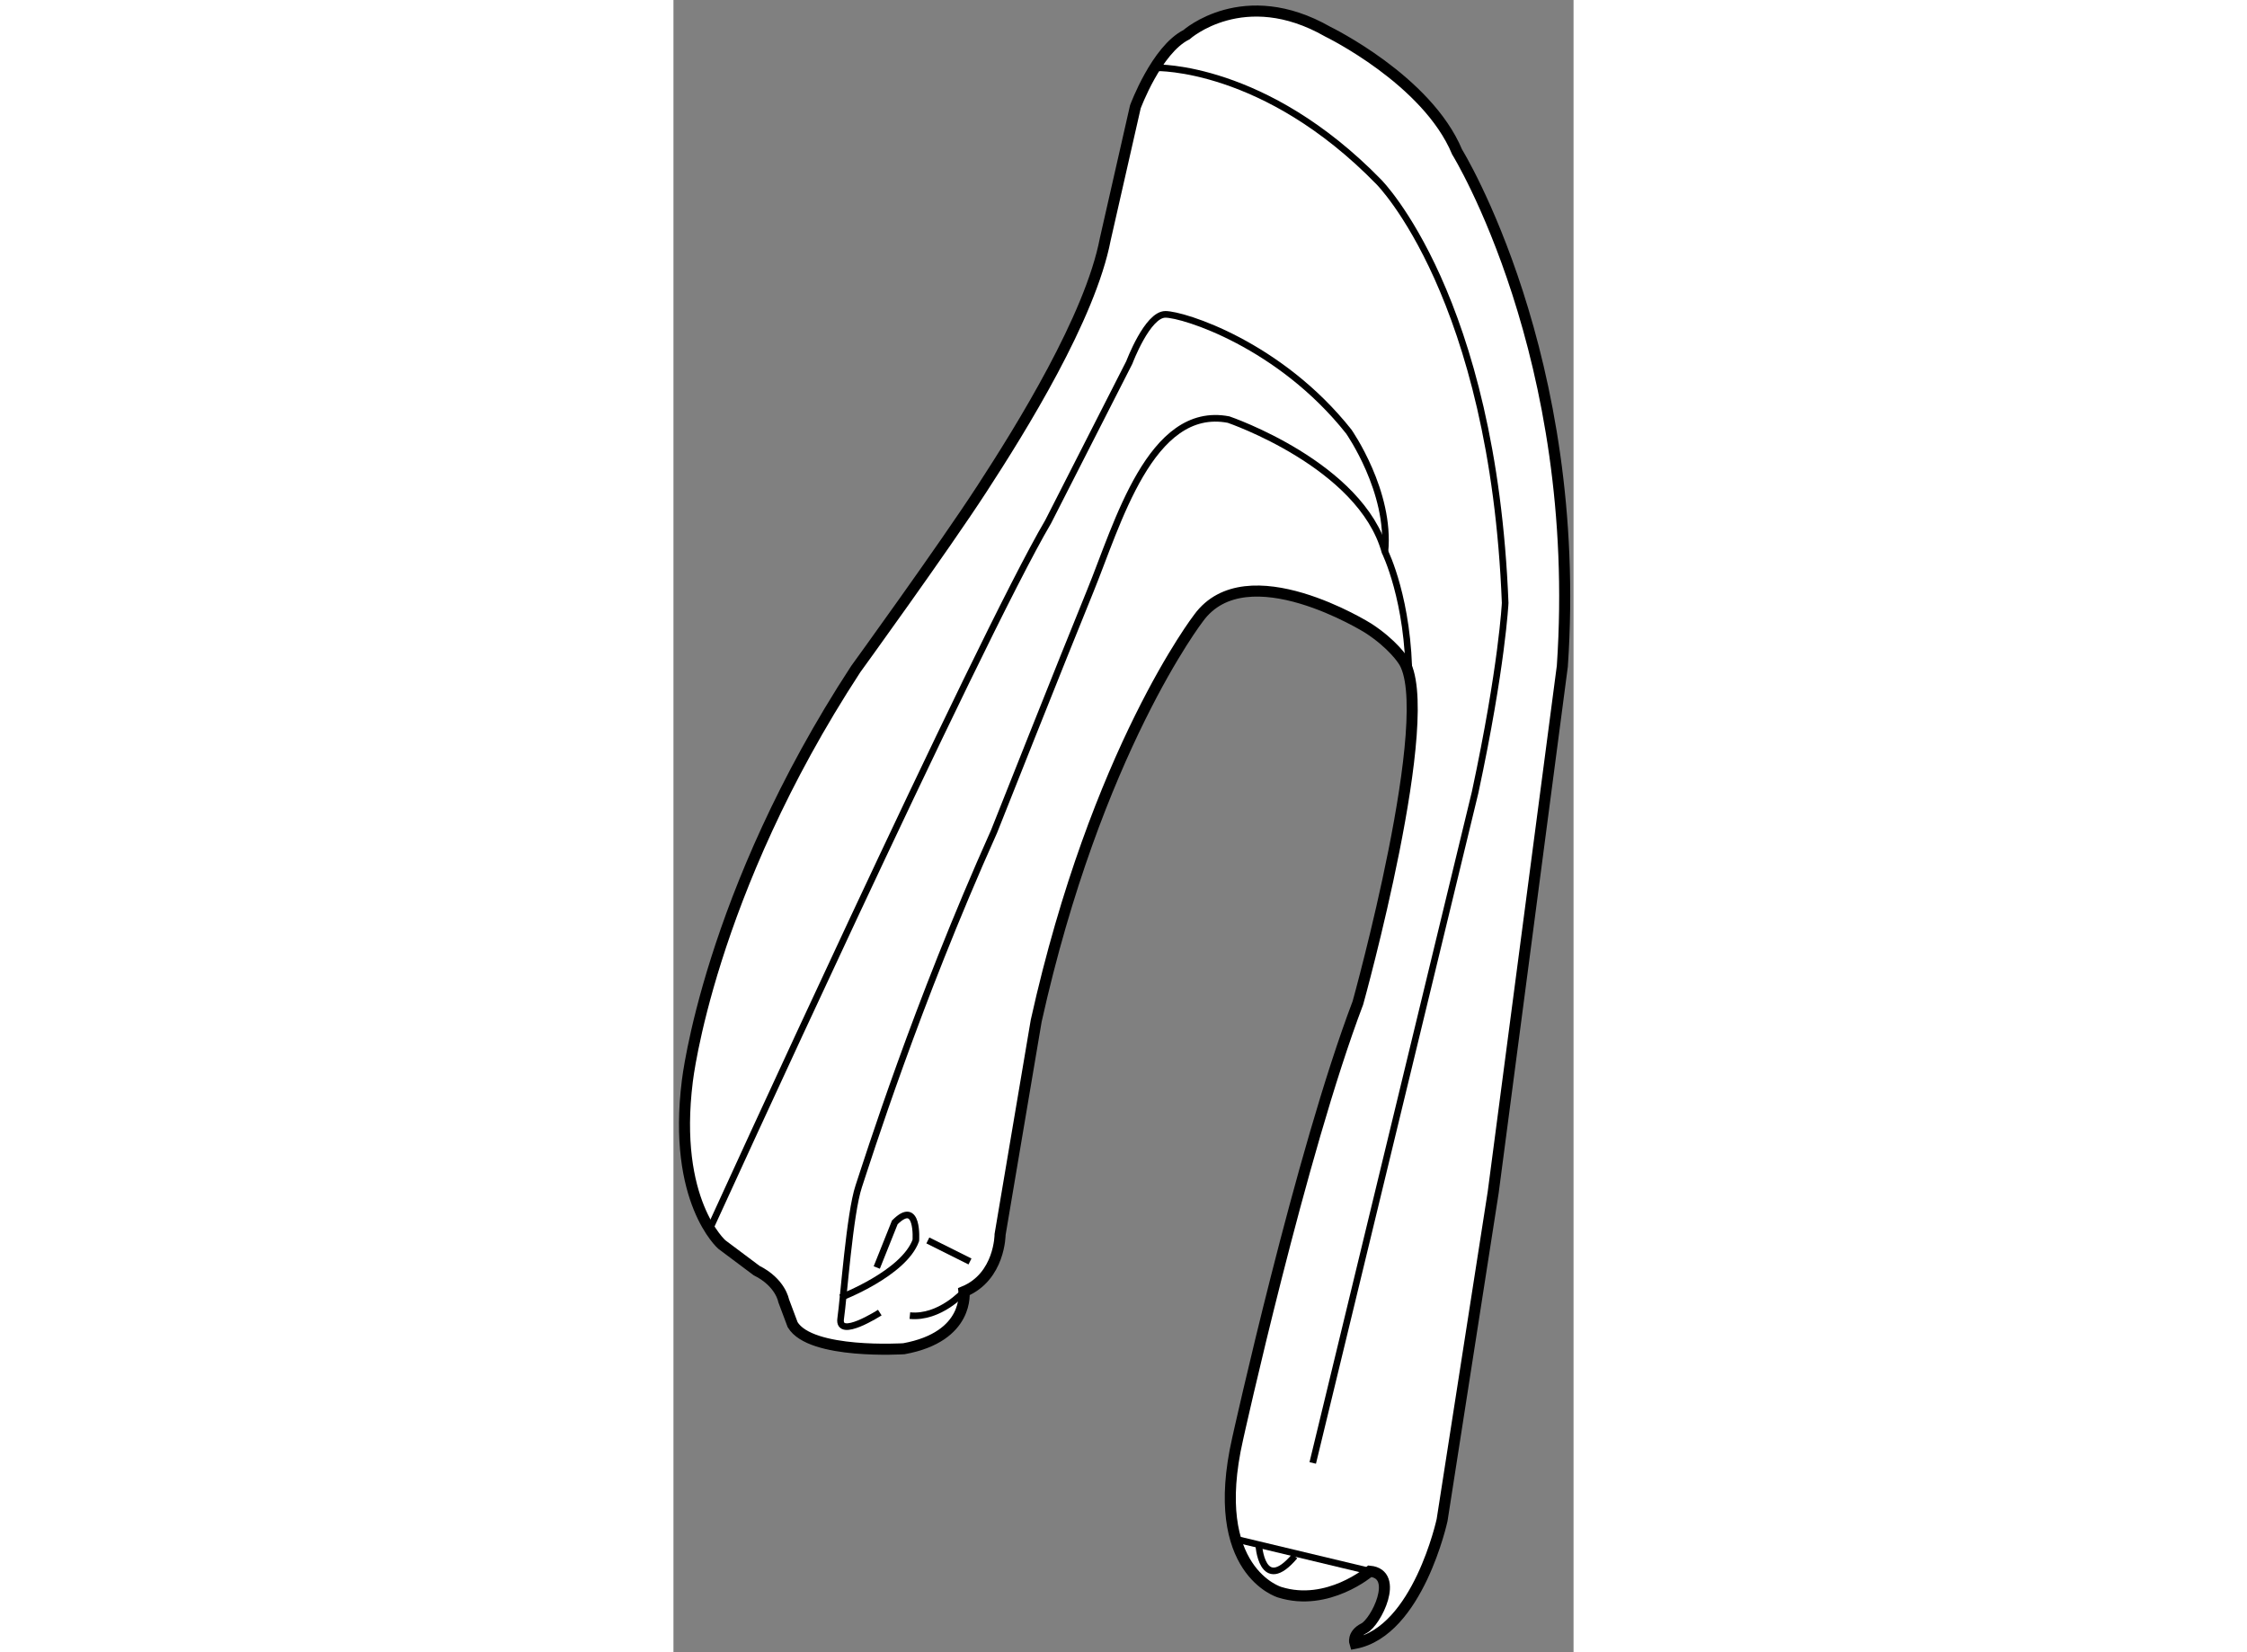
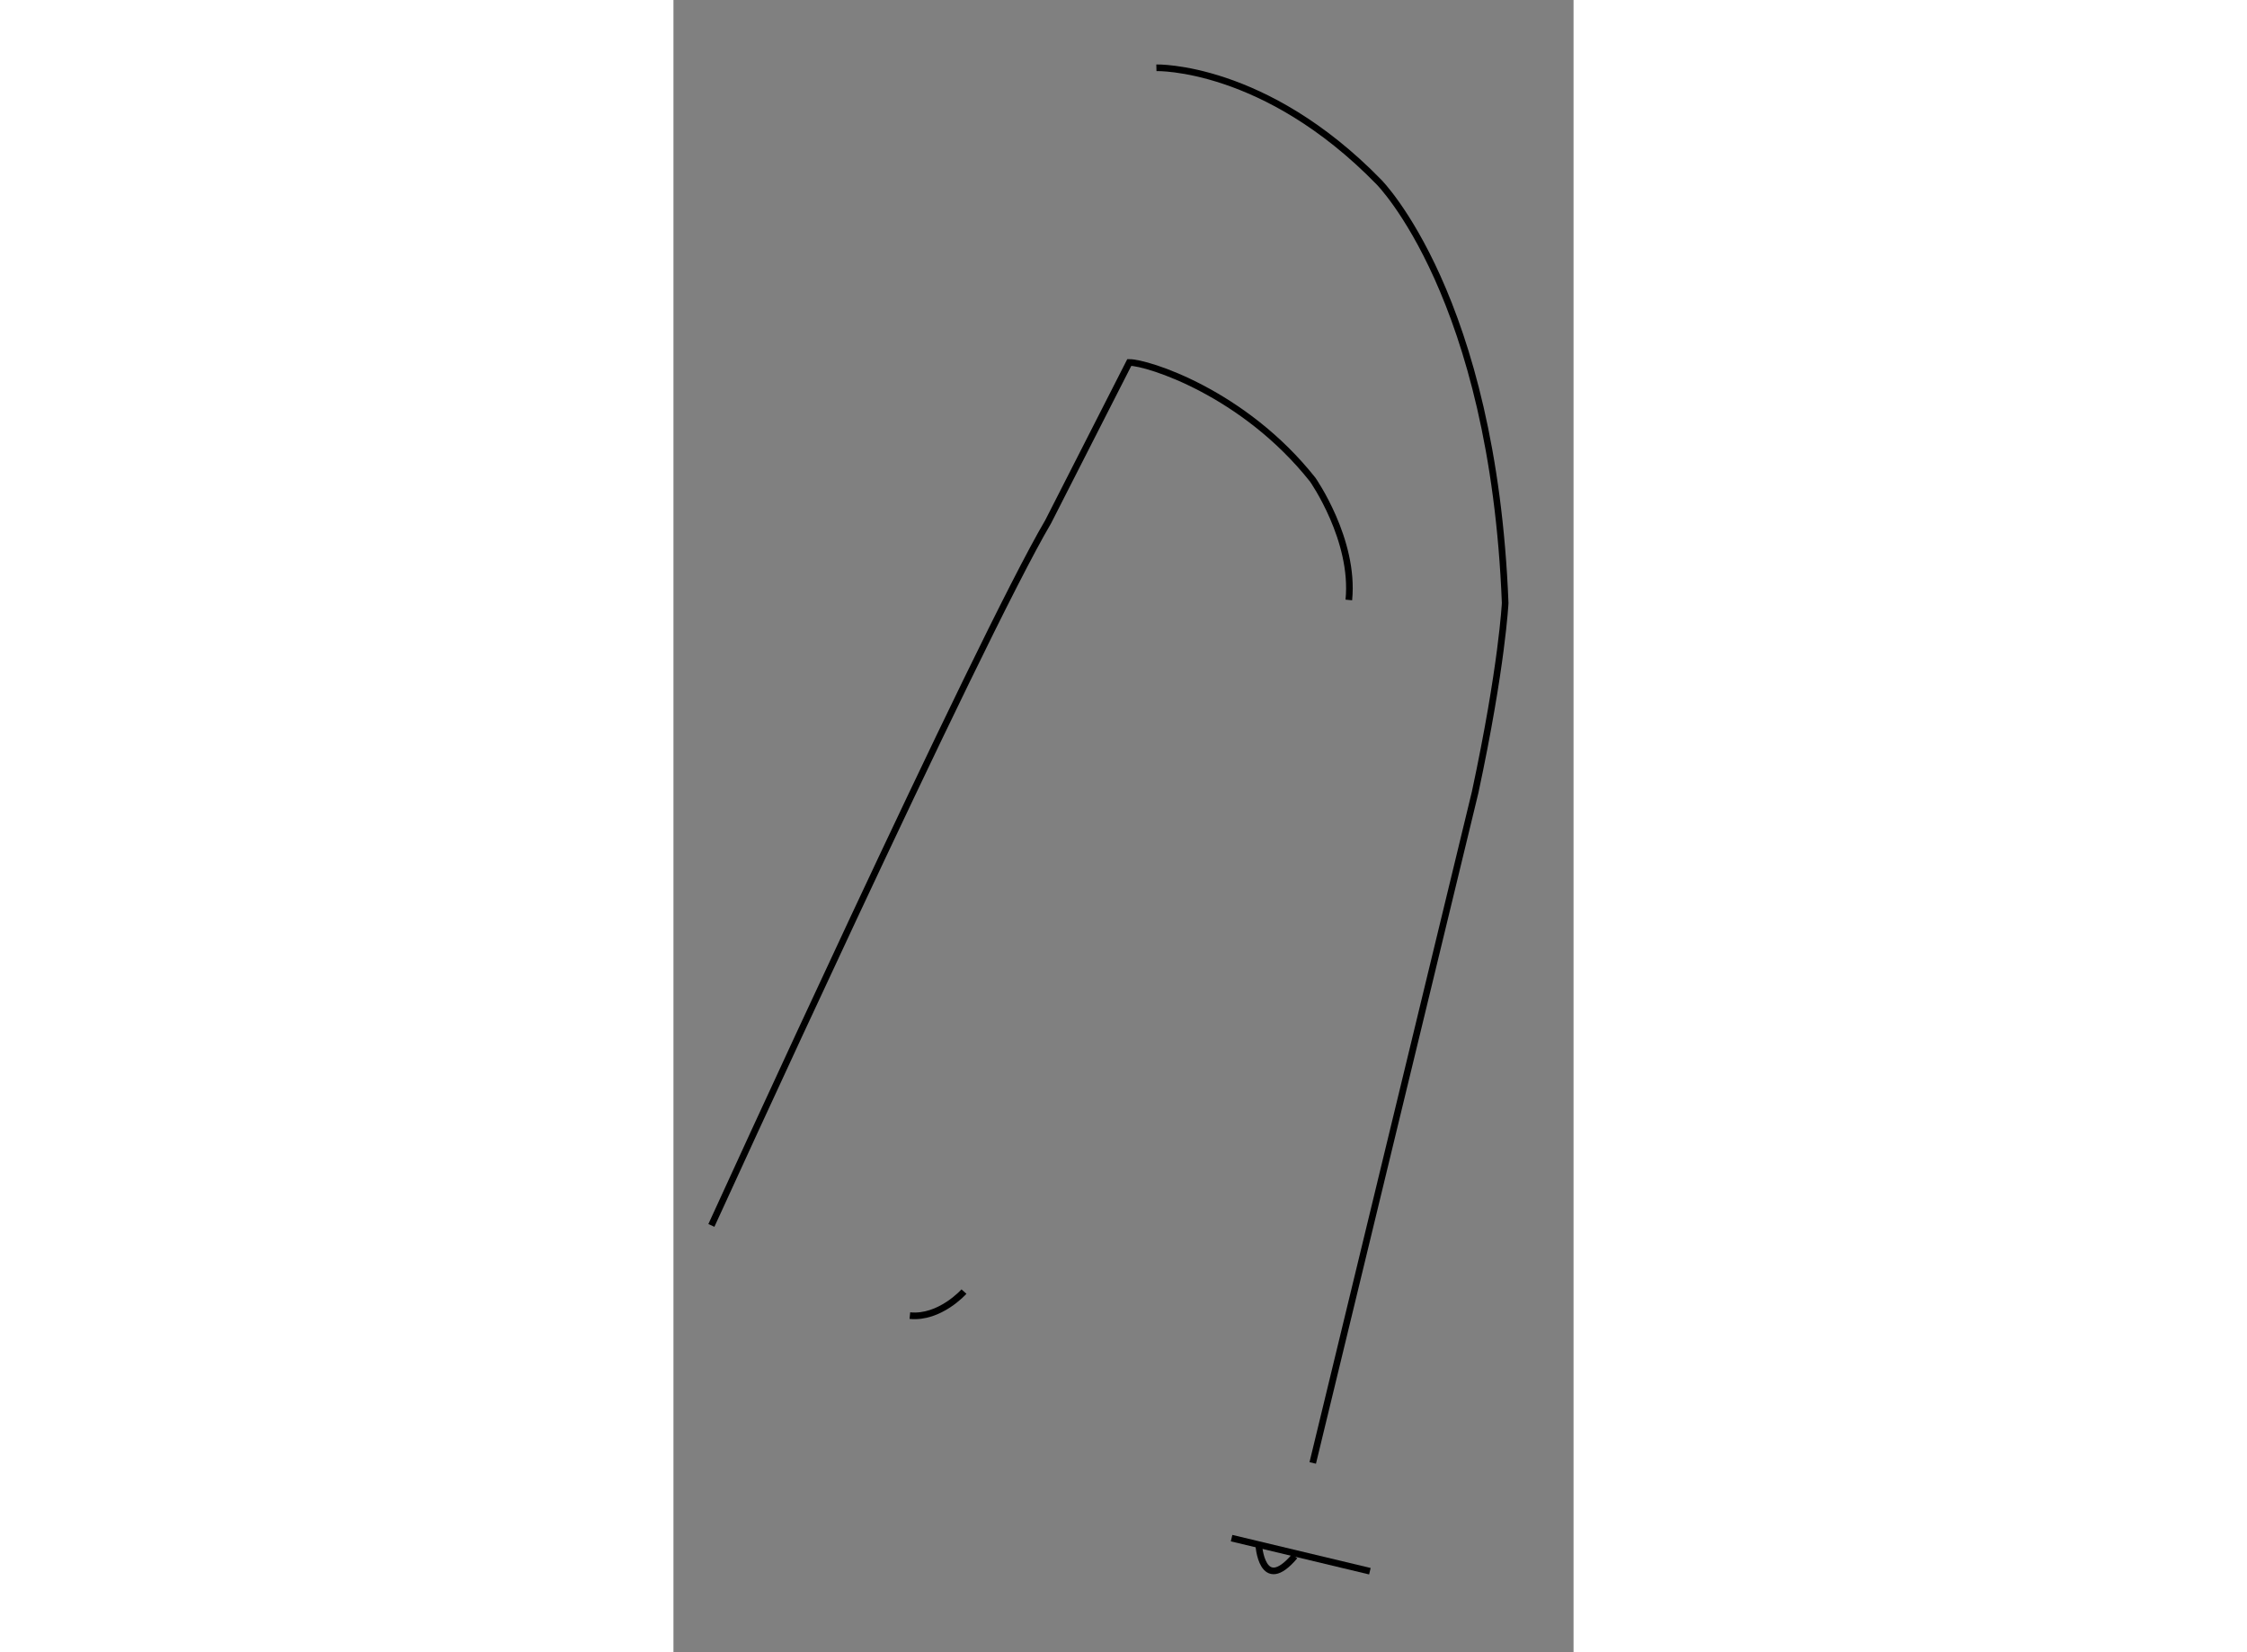
<svg xmlns="http://www.w3.org/2000/svg" version="1.1" x="0px" y="0px" width="244.8px" height="180px" viewBox="4.681 34.902 40.727 74.759" enable-background="new 0 0 244.8 180" xml:space="preserve">
  <rect x="4.681" y="34.902" width="40.727" height="74.759" fill="#808080" stroke="none" />
  <g>
-     <path fill="#FFFFFF" stroke="#000000" stroke-width="0.5" d="M24.22,45.724l1.361-5.987c0,0,0.953-2.585,2.313-3.265     c0,0,2.585-2.314,6.395-0.136c0,0,4.489,2.177,5.85,5.441c0,0,5.714,9.252,4.762,23.266l-3.129,23.81l-2.312,14.829     c0,0-1.088,5.035-3.946,5.579c0,0-0.135-0.408,0.408-0.681c0.544-0.271,1.633-2.449,0.272-2.584c0,0-1.904,1.633-4.082,0.951     c0,0-3.265-0.951-1.904-6.938c0,0,2.857-12.924,5.442-19.727c0,0,3.673-13.197,2.04-15.51c0,0-0.463-0.729-1.574-1.447     c0,0-5.5-3.451-7.676-0.458c0,0-4.626,5.986-7.347,18.231l-1.633,9.661c0,0,0,1.905-1.632,2.585c0,0,0.272,2.04-2.721,2.585     c0,0-4.217,0.271-5.034-1.089l-0.408-1.088c0,0-0.135-0.816-1.224-1.361L6.87,91.214c0,0-2.241-1.953-1.561-7.395     c0,0,0.953-8.437,7.619-18.64c0,0,3.945-5.442,5.714-8.164C20.411,54.295,23.54,49.261,24.22,45.724z" />
    <path fill="none" stroke="#000000" stroke-width="0.3" d="M26.533,37.969c0,0,4.898-0.136,10.067,5.169     c0,0,5.171,5.17,5.714,19.047c0,0-0.135,2.857-1.36,8.572l-7.347,30.34" />
    <line fill="none" stroke="#000000" stroke-width="0.3" x1="29.935" y1="104.499" x2="36.193" y2="105.996" />
-     <path fill="none" stroke="#000000" stroke-width="0.3" d="M14.017,94.294c0,0-1.906,1.226-1.77,0.273     c0.137-0.952,0.408-4.762,0.817-5.986c0.408-1.225,2.584-8.163,6.123-16.055c0,0,3.129-7.891,4.354-10.885     c1.224-2.992,2.721-8.435,6.259-7.753c0,0,5.986,2.04,7.075,5.986c0,0,1.088,2.177,1.088,5.851" />
-     <path fill="none" stroke="#000000" stroke-width="0.3" d="M6.397,90.35c0,0,12.108-26.531,15.237-31.837l3.674-7.211     c0,0,0.816-2.176,1.632-2.176c0.817,0,5.171,1.359,8.299,5.305c0,0,1.905,2.721,1.633,5.442" />
-     <path fill="none" stroke="#000000" stroke-width="0.3" d="M12.247,93.615c0,0,2.856-1.089,3.401-2.586     c0,0,0.136-1.905-0.952-0.816l-0.816,2.041" />
-     <line fill="none" stroke="#000000" stroke-width="0.3" x1="16.192" y1="91.029" x2="18.098" y2="91.981" />
+     <path fill="none" stroke="#000000" stroke-width="0.3" d="M6.397,90.35c0,0,12.108-26.531,15.237-31.837l3.674-7.211     c0.817,0,5.171,1.359,8.299,5.305c0,0,1.905,2.721,1.633,5.442" />
    <path fill="none" stroke="#000000" stroke-width="0.3" d="M17.826,93.343c0,0-1.089,1.224-2.448,1.088" />
    <path fill="none" stroke="#000000" stroke-width="0.3" d="M31.159,104.771c0,0,0.135,2.313,1.632,0.545" />
  </g>
</svg>